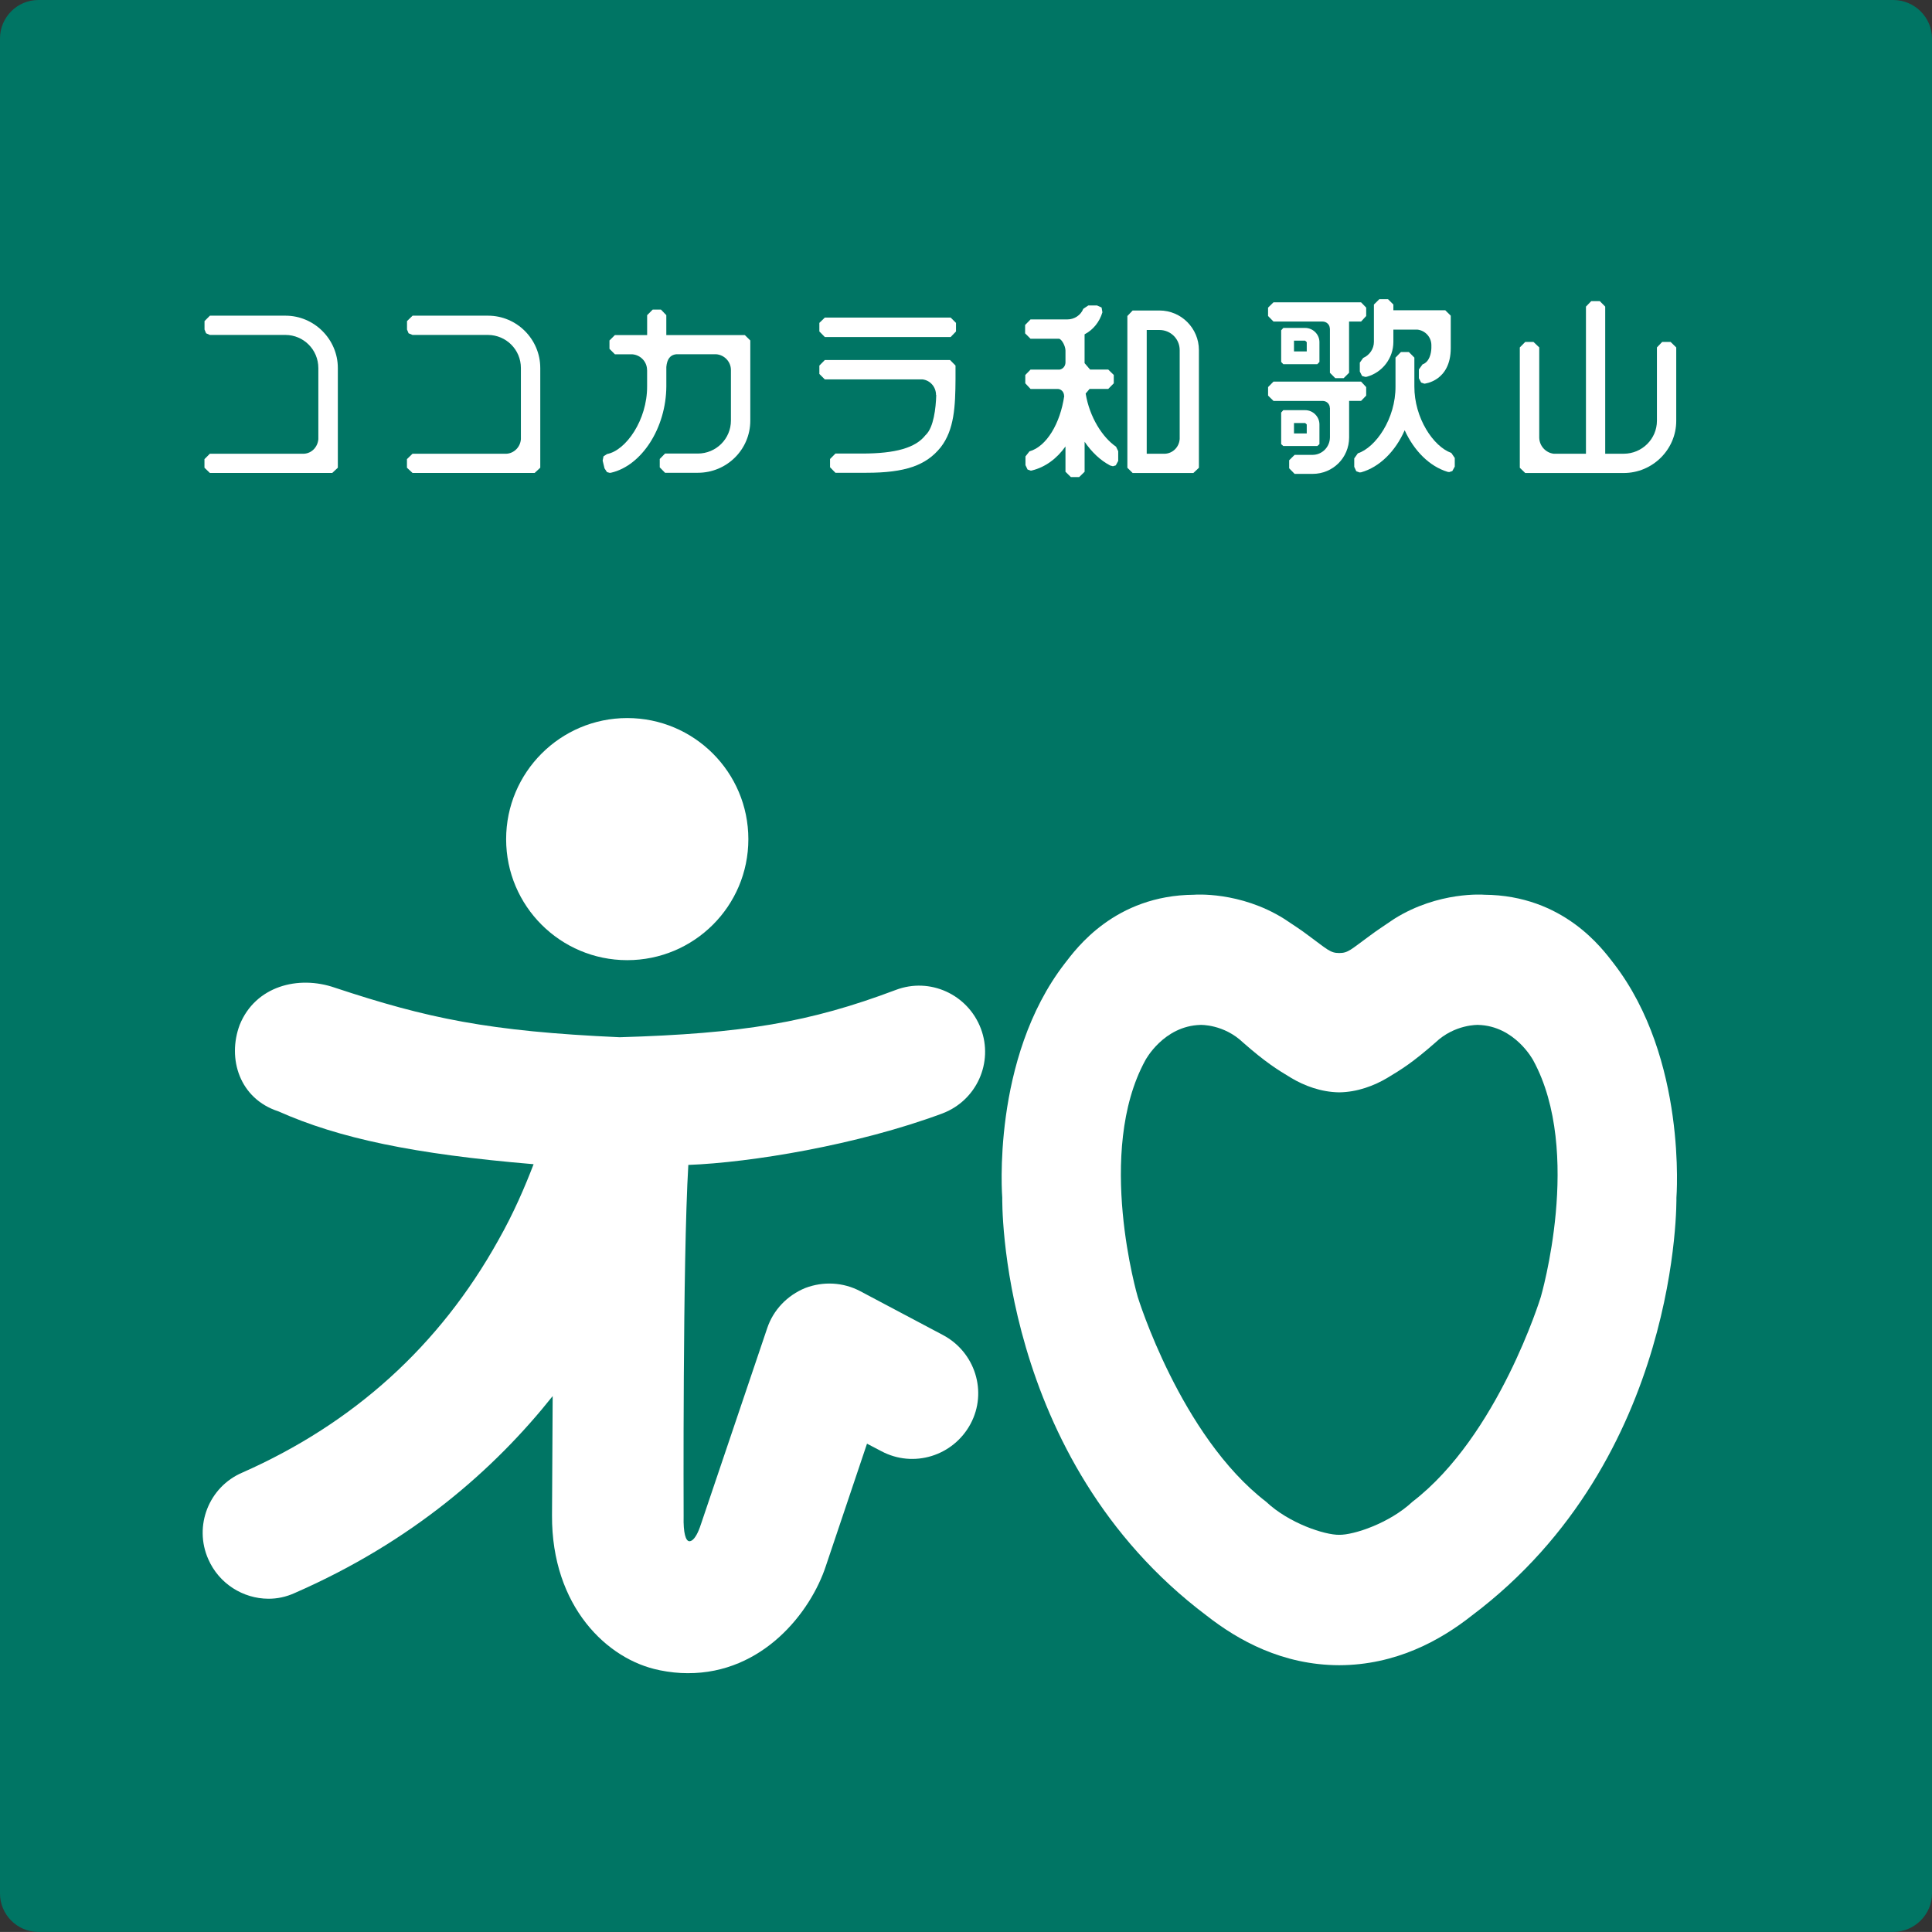
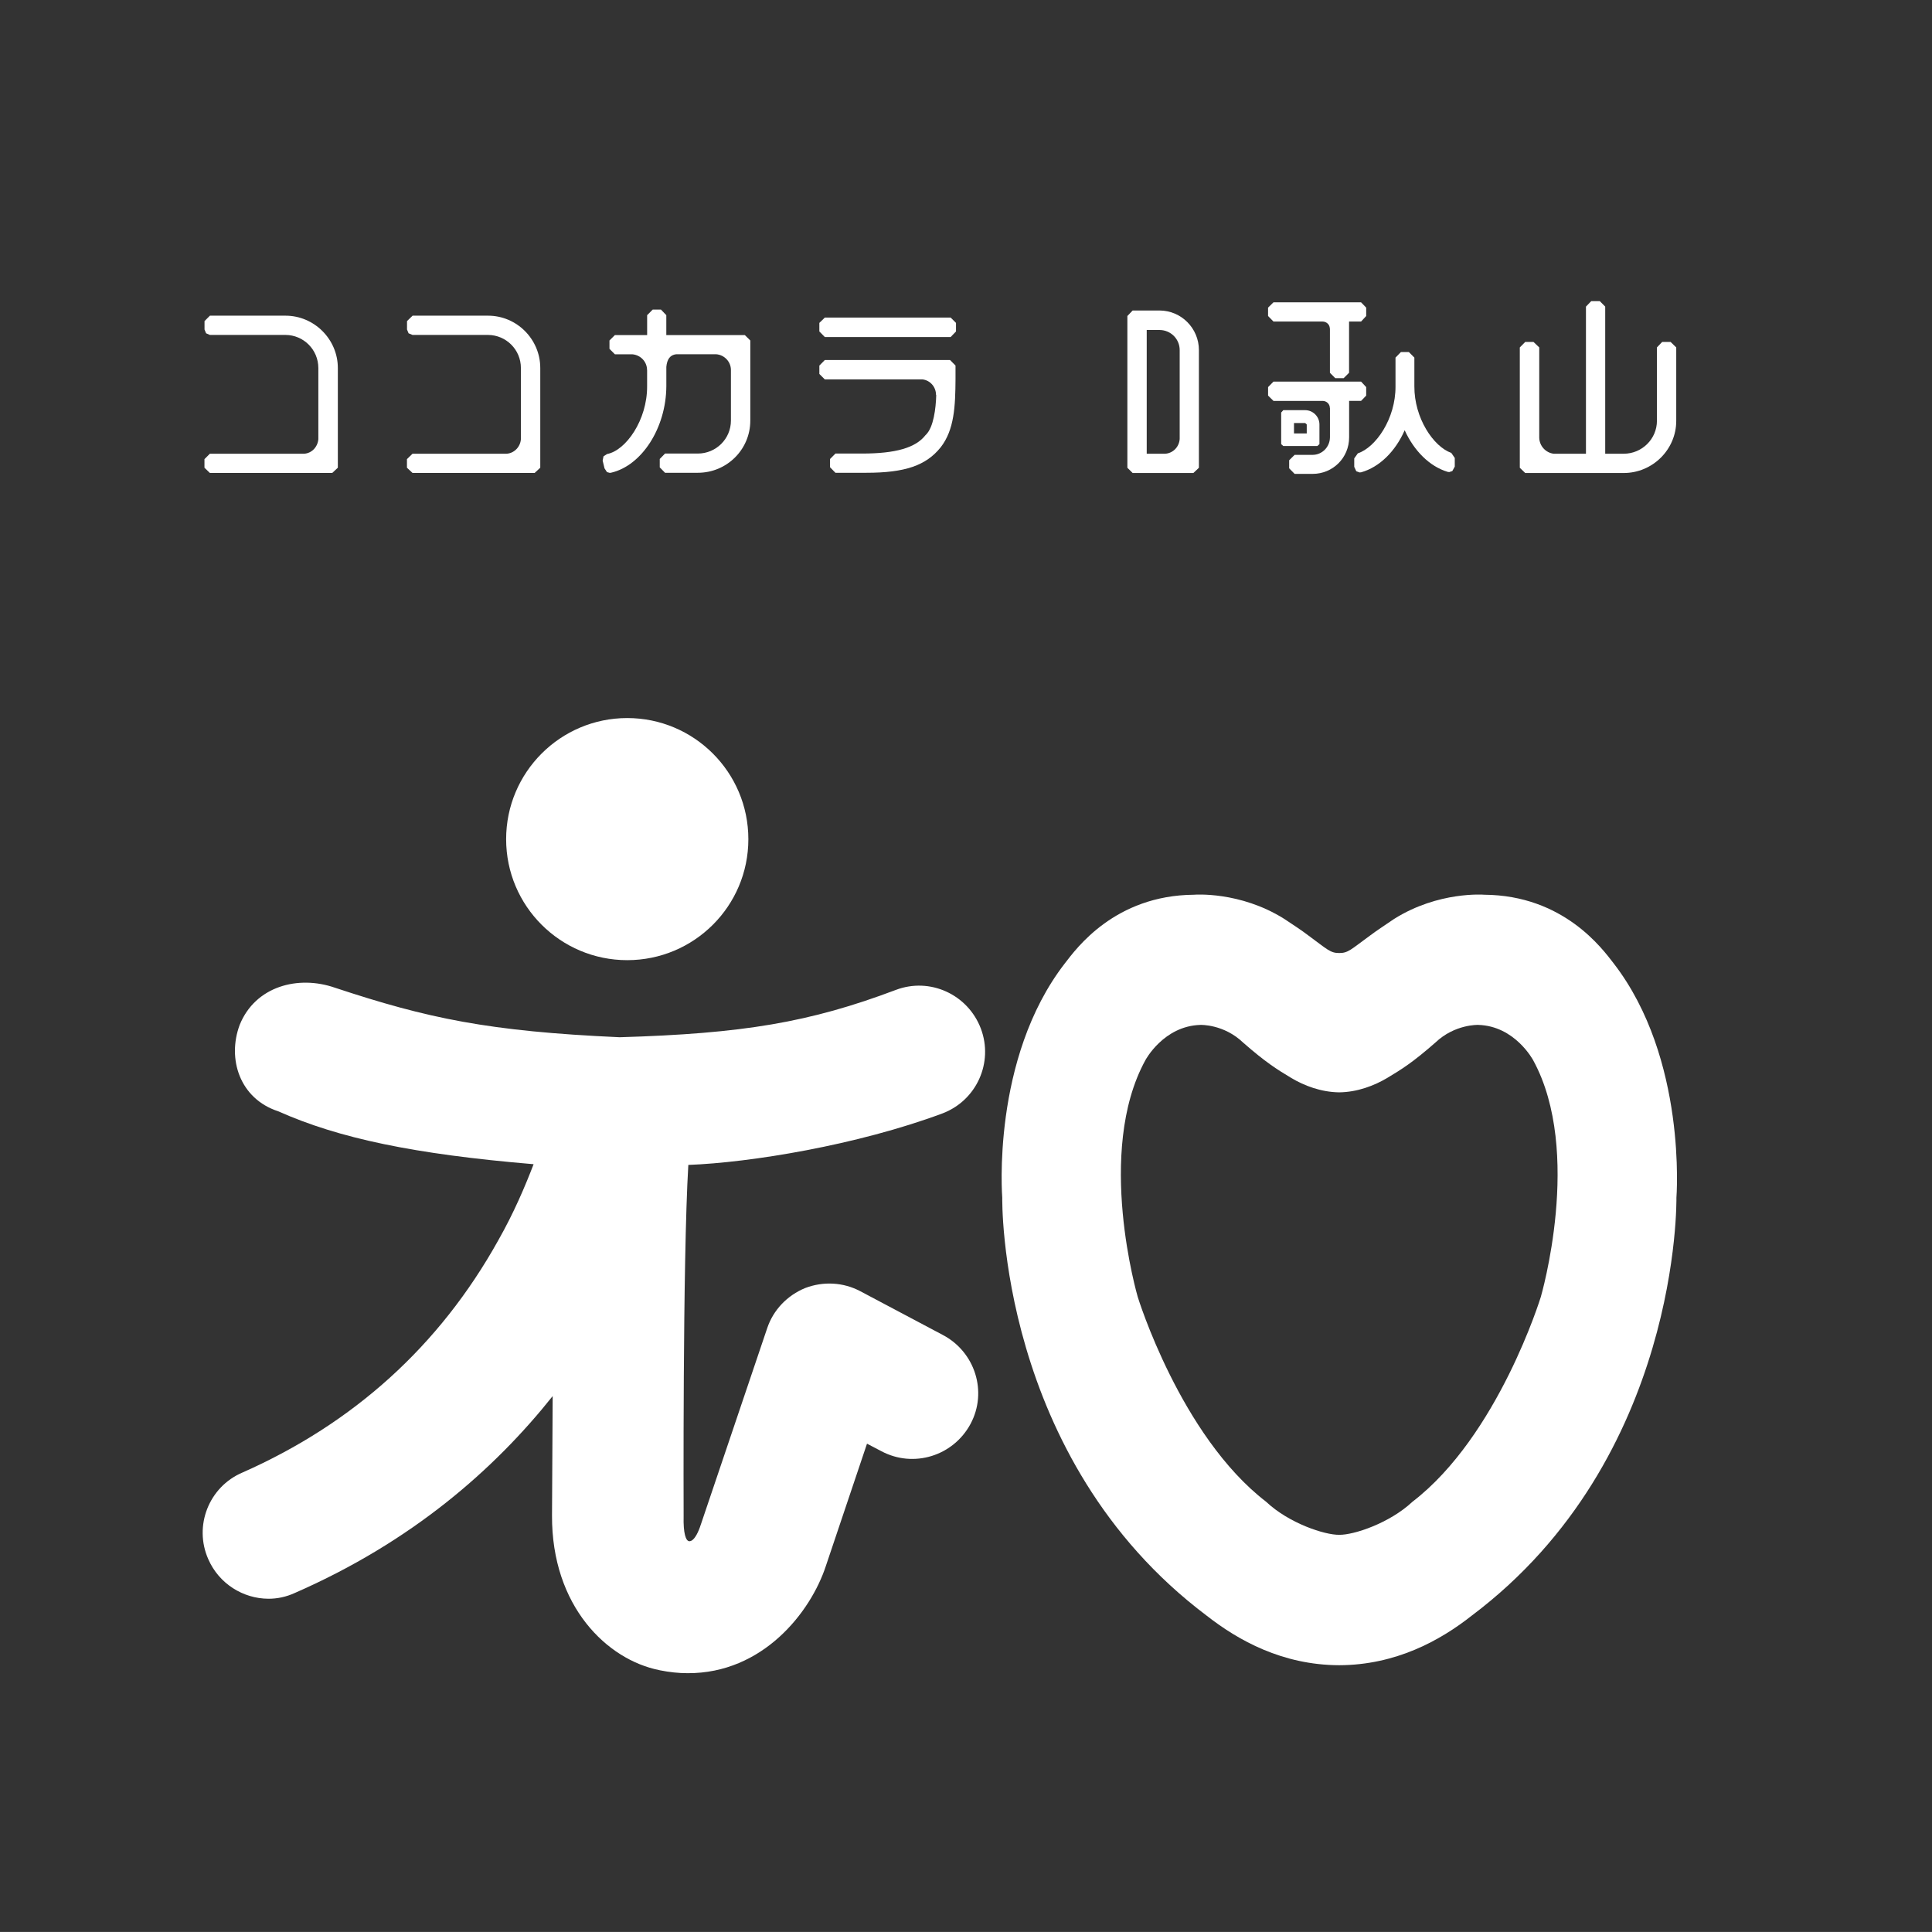
<svg xmlns="http://www.w3.org/2000/svg" id="_レイヤー_2" viewBox="0 0 64.518 64.516">
  <rect x="0" y="0" width="64.518" height="64.516" fill="#333333" stroke="none" />
  <defs>
    <style>.cls-1{fill:#007564;}.cls-2{fill:#fff;}</style>
  </defs>
  <g id="_デザインメイン">
-     <path class="cls-1" d="M63.224,0H1.283C.573,0,0,.578,0,1.285v61.95c0,.698.573,1.281,1.283,1.281h61.94c.71,0,1.295-.583,1.295-1.281V1.285c0-.707-.584-1.285-1.295-1.285" />
    <path class="cls-2" d="M20.946,32.064c2.231,0,4.045-1.804,4.045-4.04s-1.814-4.045-4.045-4.045-4.044,1.812-4.044,4.045,1.813,4.04,4.044,4.04" />
    <path class="cls-2" d="M23.409,50.896l2.21-6.539c.204-.614.673-1.099,1.27-1.344.603-.23,1.271-.196,1.843.108l2.756,1.461c1.074.568,1.495,1.895.924,2.965-.577,1.077-1.905,1.485-2.975.917l-.484-.253-1.373,4.081c-.507,1.549-2.109,3.594-4.616,3.583-.302,0-.604-.032-.935-.098l-.012-.004c-1.735-.345-3.598-2.125-3.583-5.167l.022-3.984c-1.947,2.446-4.695,4.862-8.613,6.575-.288.132-.589.194-.881.192-.846-.004-1.649-.502-2.007-1.321-.492-1.11.02-2.414,1.136-2.891,3.711-1.641,6.583-4.228,8.547-7.755.521-.918.897-1.804,1.181-2.544-4.001-.337-6.502-.865-8.525-1.766-1.292-.419-1.714-1.757-1.289-2.889.522-1.29,1.953-1.666,3.179-1.239,3.089,1.022,5.124,1.457,9.508,1.654,4.11-.122,6.342-.493,9.223-1.58,1.14-.432,2.405.149,2.839,1.289.43,1.136-.143,2.405-1.284,2.836-2.85,1.06-6.41,1.641-8.484,1.719-.192,3.218-.157,11.724-.157,11.724-.015.587.076.832.184.841,0,0,.193.062.396-.572" />
    <path class="cls-2" d="M16.301,10.542h-2.523l-.186.181v.281l.052.126.133.055h2.523c.599.004,1.095.489,1.095,1.104v2.377c-.018.264-.23.472-.478.486h-3.141l-.186.18v.287l.186.175h4.078l.188-.175v-3.33c0-.962-.786-1.747-1.743-1.747" />
    <path class="cls-2" d="M9.538,10.542h-2.528l-.18.181v.281l.052.126.127.055h2.528c.6.004,1.092.489,1.094,1.104v2.38c-.024.26-.221.468-.475.483h-3.148l-.18.18v.287l.18.175h4.087l.187-.175v-3.33c0-.962-.793-1.747-1.746-1.747" />
    <path class="cls-2" d="M55.792,11.419h-.285l-.175.183v2.451c0,.606-.5,1.099-1.108,1.099h-.619v-4.913l-.18-.182h-.288l-.175.182v4.913h-1.08c-.265-.034-.473-.26-.48-.534v-3.016l-.192-.183h-.276l-.181.183v4.019l.181.175h3.289c.961,0,1.754-.781,1.754-1.742v-2.451l-.187-.183" />
    <path class="cls-2" d="M31.728,12.023h-4.184l-.182.185v.28l.182.182h3.265c.252.031.449.248.449.521h.007c-.012.444-.087,1.073-.342,1.325l-.017.016c-.328.422-.997.614-2.118.614h-.889l-.18.182v.276l.18.184h1.034c1.289,0,1.993-.242,2.481-.851.457-.586.489-1.377.495-2.272v-.457l-.182-.185" />
    <polyline class="cls-2" points="31.746 10.605 27.545 10.605 27.362 10.783 27.362 11.069 27.545 11.255 31.746 11.255 31.925 11.069 31.925 10.783 31.746 10.605" />
    <path class="cls-2" d="M42.526,10.738h1.641c.133,0,.241.105.241.23h.004v1.481l.179.18h.279l.181-.18v-1.711h.401l.171-.185v-.28l-.171-.177h-2.925l-.181.177v.28l.181.185" />
-     <path class="cls-2" d="M42.855,10.952l-.071.078v1.057l.071.075h1.136l.071-.075v-.663c0-.258-.216-.473-.478-.473h-.729M43.584,11.376l.054.049v.311h-.426v-.36h.372Z" />
    <path class="cls-2" d="M44.062,14.831v-.657c0-.261-.216-.477-.478-.477h-.729l-.071.08v1.054l.071.064h1.136l.071-.064M43.584,14.125l.054.049v.3h-.426v-.348h.372Z" />
-     <path class="cls-2" d="M48.447,11.624v-1.082l-.184-.182h-1.732v-.19l-.18-.18h-.288l-.182.18v1.247c0,.232-.144.442-.358.536l-.113.157v.297l.075.148.107.031.049-.004c.528-.144.89-.625.89-1.165v-.41h.801c.261.029.463.247.468.509v.106c-.005.171-.061.464-.295.546l-.122.169v.295l.075.143.108.038s.881-.078.881-1.189" />
    <path class="cls-2" d="M48.463,15.124c-.597-.212-1.236-1.166-1.231-2.222v-.96l-.184-.186h-.265l-.181.186v.96c.007,1.082-.66,2.04-1.258,2.237l-.12.169v.282l.068.147.109.04.051-.004c.614-.17,1.149-.703,1.456-1.405.312.682.826,1.207,1.437,1.39l.051.007.103-.034.082-.149v-.288l-.117-.171" />
    <path class="cls-2" d="M45.452,13.388l.171-.177v-.284l-.171-.184h-2.925l-.18.184v.284l.18.177h1.641c.133,0,.241.103.241.233h.004v.984c-.004.325-.263.584-.579.585h-.601l-.182.18v.269l.182.186h.601c.675,0,1.219-.536,1.219-1.218v-1.22h.4" />
    <path class="cls-2" d="M38.72,10.369h-.896l-.176.184v5.068l.176.175h2.027l.186-.175v-3.929c0-.729-.59-1.323-1.317-1.323M39.394,14.669c-.022.265-.23.468-.483.483h-.617v-4.132h.427c.374,0,.674.3.674.671v2.978Z" />
-     <path class="cls-2" d="M37.27,14.917c-.448-.306-.884-.977-1.015-1.775l.131-.154h.623l.185-.188v-.278l-.185-.181h-.606l-.184-.214v-.962c.286-.15.5-.413.595-.736l-.027-.16-.151-.068h-.294l-.166.112c-.086.215-.299.354-.532.354h-1.23l-.181.186v.279l.181.181h.96c.091.033.202.237.207.39v.408c-.005.118-.085.211-.192.231h-.974l-.176.181v.278l.176.188h.913c.11.005.206.1.206.23h.006c-.133.92-.589,1.692-1.162,1.854l-.133.169v.291l.07.147.111.038.038-.008c.44-.108.83-.394,1.117-.801v.845l.179.177h.279l.181-.177v-1.002c.237.346.525.622.857.795l.089.023.095-.029.081-.149v-.325l-.071-.147" />
    <path class="cls-2" d="M24.872,11.19h-2.621v-.665l-.178-.186h-.277l-.185.186v.665h-1.077l-.181.18v.279l.181.182h.578c.282.022.496.25.496.526h.002v.545c.005,1.126-.71,2.142-1.337,2.26l-.119.077-.029.142.063.26.082.124.092.026.044-.005c1.027-.236,1.838-1.497,1.846-2.885v-.649c.024-.263.132-.4.327-.422h1.341c.272.022.489.25.489.526v1.689c0,.607-.494,1.101-1.106,1.101h-1.094l-.177.181v.28l.177.181h1.094c.969,0,1.753-.777,1.753-1.742v-2.676l-.182-.18" />
    <path class="cls-2" d="M44.723,55.609c-1.898-.006-3.368-.826-4.427-1.655-6.989-5.256-6.826-13.955-6.826-13.955,0,0-.378-4.643,2.093-7.832.373-.481,1.659-2.268,4.312-2.288,0,0,1.527-.127,3.014.808.241.162.576.376.821.566.622.457.714.573,1.013.573s.387-.116,1.014-.573c.249-.189.585-.404.819-.566,1.487-.935,3.012-.808,3.012-.808,2.646.02,3.944,1.807,4.316,2.288,2.468,3.189,2.099,7.832,2.099,7.832,0,0,.155,8.7-6.836,13.955-1.05.829-2.534,1.649-4.424,1.655M44.723,51.254c.482.008,1.676-.384,2.448-1.106,2.862-2.198,4.283-6.836,4.283-6.836,0,0,1.418-4.844-.254-7.905,0,0-.607-1.149-1.839-1.181,0,0-.779-.028-1.429.591-.757.664-1.127.893-1.609,1.182-.432.256-.994.472-1.599.479-.611-.007-1.173-.224-1.601-.479-.479-.288-.851-.518-1.609-1.182-.646-.619-1.421-.591-1.421-.591-1.239.032-1.845,1.181-1.845,1.181-1.677,3.061-.253,7.905-.253,7.905,0,0,1.425,4.638,4.284,6.836.765.723,1.964,1.114,2.445,1.106" />
  </g>
</svg>